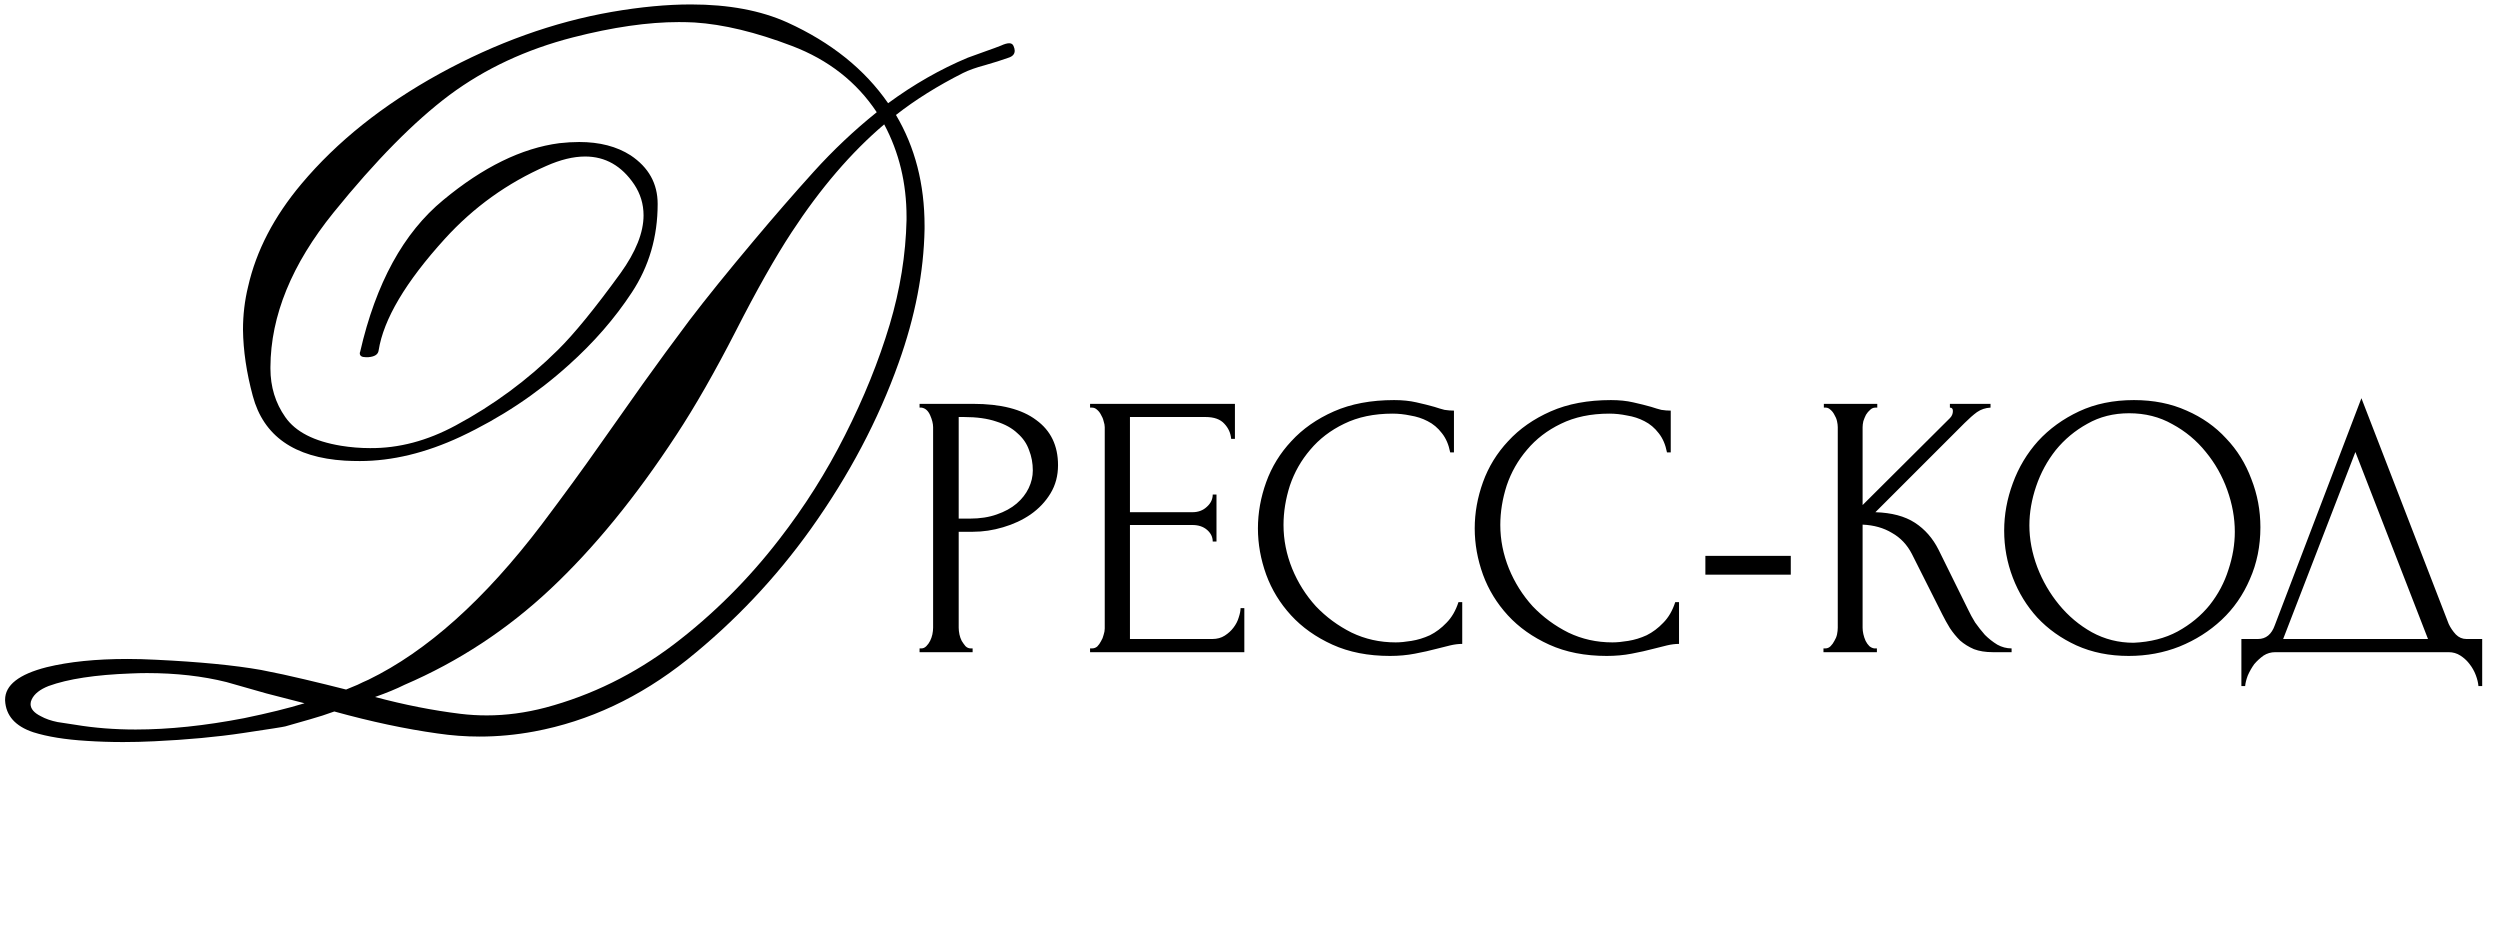
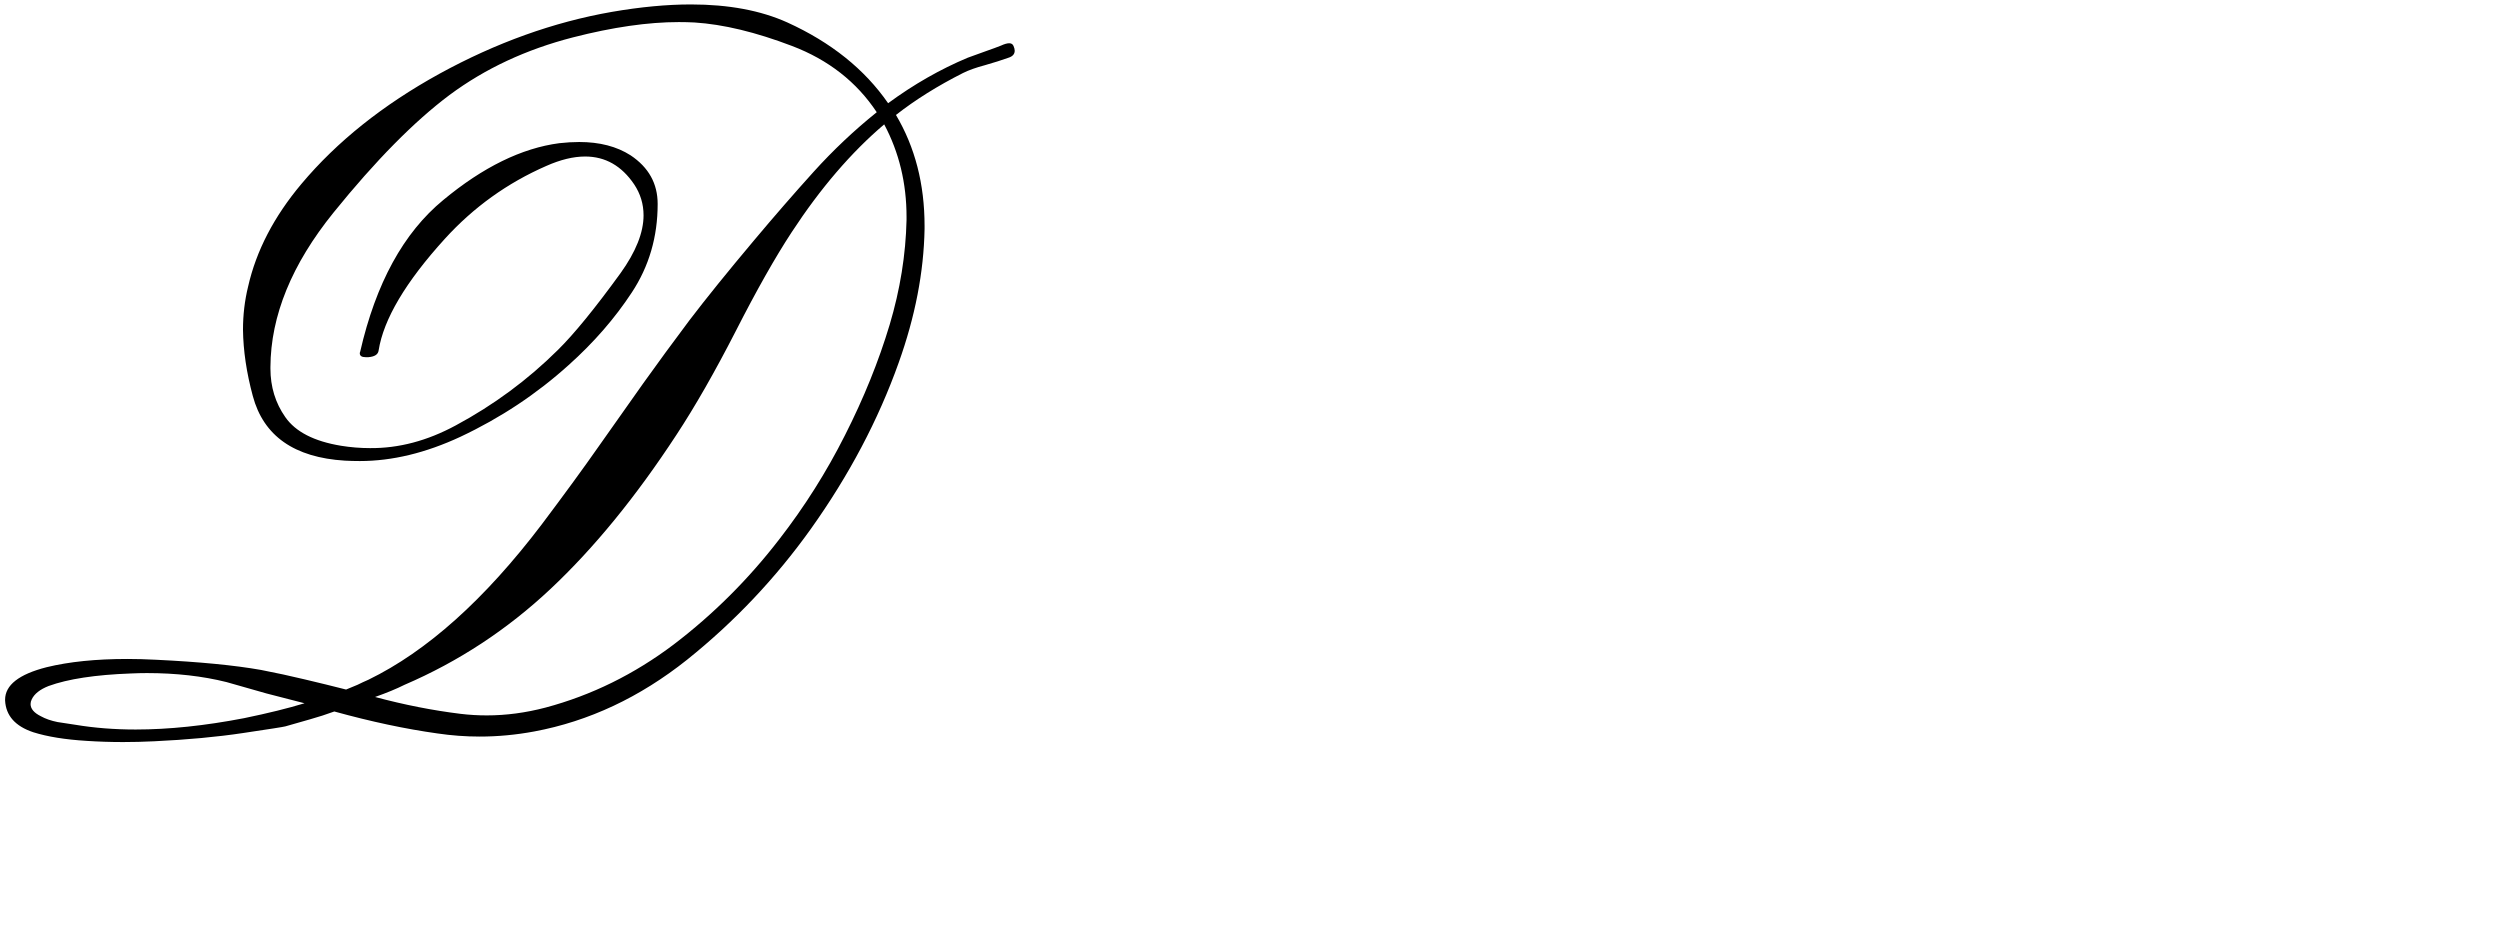
<svg xmlns="http://www.w3.org/2000/svg" width="299" height="112" viewBox="0 0 299 112" fill="none">
  <path d="M75.844 22.047C74.344 19.828 72.391 18.719 69.984 18.719C68.578 18.719 67.031 19.094 65.344 19.844C60.688 21.875 56.641 24.781 53.203 28.562C48.516 33.719 45.875 38.172 45.281 41.922C45.219 42.391 44.812 42.656 44.062 42.719C43.938 42.719 43.828 42.719 43.734 42.719C43.266 42.719 43.031 42.562 43.031 42.25C43.031 42.188 43.047 42.125 43.078 42.062C44.953 33.875 48.266 27.828 53.016 23.922C57.766 19.984 62.391 17.719 66.891 17.125C67.734 17.031 68.531 16.984 69.281 16.984C71.719 16.984 73.766 17.516 75.422 18.578C77.578 20.016 78.656 21.953 78.656 24.391C78.656 28.328 77.625 31.859 75.562 34.984C73.531 38.078 71.016 40.969 68.016 43.656C64.172 47.125 59.859 49.984 55.078 52.234C50.922 54.172 46.906 55.141 43.031 55.141C42.438 55.141 41.844 55.125 41.25 55.094C35.188 54.719 31.516 52.141 30.234 47.359C29.484 44.578 29.094 41.938 29.062 39.438C29.062 37.656 29.266 35.938 29.672 34.281C30.641 30 32.766 25.906 36.047 22C40.297 16.938 45.797 12.547 52.547 8.828C59.328 5.109 66.203 2.641 73.172 1.422C76.609 0.828 79.766 0.531 82.641 0.531C87.141 0.531 90.984 1.25 94.172 2.688C99.391 5.062 103.406 8.281 106.219 12.344C109.281 10.094 112.453 8.281 115.734 6.906C116.484 6.625 117.219 6.359 117.938 6.109C118.656 5.859 119.25 5.641 119.719 5.453C120.125 5.266 120.453 5.172 120.703 5.172C120.953 5.172 121.125 5.281 121.219 5.5C121.312 5.719 121.359 5.906 121.359 6.062C121.359 6.469 121.109 6.75 120.609 6.906C119.828 7.188 118.891 7.484 117.797 7.797C116.734 8.078 115.859 8.391 115.172 8.734C112.141 10.266 109.469 11.938 107.156 13.75C109.438 17.594 110.578 22.016 110.578 27.016C110.578 27.141 110.578 27.266 110.578 27.391C110.484 32.547 109.453 37.875 107.484 43.375C105.047 50.219 101.547 56.844 96.984 63.25C92.766 69.156 87.828 74.375 82.172 78.906C76.516 83.406 70.422 86.266 63.891 87.484C61.703 87.891 59.531 88.094 57.375 88.094C55.688 88.094 54 87.969 52.312 87.719C48.5 87.188 44.391 86.312 39.984 85.094C39.047 85.438 38.078 85.75 37.078 86.031C36.078 86.312 35.094 86.594 34.125 86.875C33.906 86.938 32.219 87.203 29.062 87.672C25.938 88.141 22.406 88.469 18.469 88.656C17.188 88.719 15.938 88.75 14.719 88.75C13.219 88.75 11.766 88.703 10.359 88.609C7.797 88.453 5.672 88.109 3.984 87.578C1.828 86.859 0.703 85.594 0.609 83.781C0.609 83.75 0.609 83.719 0.609 83.688C0.609 81.938 2.266 80.641 5.578 79.797C8.266 79.141 11.484 78.812 15.234 78.812C16.328 78.812 17.469 78.844 18.656 78.906C23.844 79.156 28.031 79.562 31.219 80.125C33 80.469 34.734 80.844 36.422 81.25C38.141 81.656 39.797 82.062 41.391 82.469C41.859 82.281 42.312 82.094 42.75 81.906C43.188 81.688 43.625 81.484 44.062 81.297C51.062 77.891 57.969 71.703 64.781 62.734C67.531 59.078 69.812 55.953 71.625 53.359C73.469 50.766 75.234 48.266 76.922 45.859C78.641 43.453 80.484 40.938 82.453 38.312C84.453 35.688 87.016 32.516 90.141 28.797C92.578 25.891 94.969 23.141 97.312 20.547C99.656 17.953 102.172 15.578 104.859 13.422C102.453 9.797 99.078 7.156 94.734 5.5C90.391 3.844 86.5 2.906 83.062 2.688C82.438 2.656 81.812 2.641 81.188 2.641C77.5 2.641 73.281 3.25 68.531 4.469C62.938 5.906 58.016 8.203 53.766 11.359C49.547 14.516 44.922 19.203 39.891 25.422C34.891 31.609 32.375 37.766 32.344 43.891C32.344 43.953 32.344 44.016 32.344 44.078C32.344 46.266 32.938 48.203 34.125 49.891C35.344 51.641 37.562 52.781 40.781 53.312C41.938 53.5 43.094 53.594 44.25 53.594C47.688 53.625 51.109 52.719 54.516 50.875C59.047 48.438 63.109 45.438 66.703 41.875C68.641 39.969 71.141 36.906 74.203 32.688C76.047 30.125 76.969 27.812 76.969 25.75C76.969 24.406 76.594 23.172 75.844 22.047ZM36.422 84.109C34.953 83.734 33.438 83.344 31.875 82.938C30.344 82.5 28.75 82.047 27.094 81.578C24.219 80.859 21.047 80.5 17.578 80.5C16.953 80.5 16.312 80.516 15.656 80.547C11.406 80.703 8.125 81.203 5.812 82.047C4.781 82.453 4.109 82.984 3.797 83.641C3.703 83.828 3.656 84.016 3.656 84.203C3.656 84.766 4.062 85.25 4.875 85.656C5.438 85.969 6.109 86.203 6.891 86.359C7.672 86.484 8.391 86.594 9.047 86.688C11.297 87.062 13.688 87.25 16.219 87.25C20.188 87.25 24.516 86.797 29.203 85.891C32.078 85.297 34.484 84.703 36.422 84.109ZM44.859 83.359C48.359 84.297 51.766 84.969 55.078 85.375C56.109 85.5 57.156 85.562 58.219 85.562C60.531 85.562 62.875 85.25 65.25 84.625C70.75 83.156 75.859 80.641 80.578 77.078C85.297 73.484 89.5 69.297 93.188 64.516C96.219 60.609 98.844 56.453 101.062 52.047C103.312 47.609 105.094 43.203 106.406 38.828C107.656 34.641 108.328 30.469 108.422 26.312C108.422 26.188 108.422 26.062 108.422 25.938C108.422 21.906 107.531 18.219 105.75 14.875C101.812 18.219 98.125 22.516 94.688 27.766C92.719 30.766 90.484 34.719 87.984 39.625C85.484 44.5 83.125 48.625 80.906 52C76.062 59.406 71.047 65.547 65.859 70.422C60.672 75.297 54.844 79.125 48.375 81.906C47.438 82.375 46.266 82.859 44.859 83.359Z" fill="black" />
-   <path d="M109.98 48.3H116.37C119.7 48.3 122.22 48.945 123.93 50.235C125.67 51.495 126.54 53.295 126.54 55.635C126.54 56.895 126.24 58.02 125.64 59.01C125.04 60 124.245 60.84 123.255 61.53C122.295 62.19 121.2 62.7 119.97 63.06C118.77 63.42 117.57 63.6 116.37 63.6H114.66V75.075C114.66 75.315 114.69 75.585 114.75 75.885C114.81 76.155 114.9 76.41 115.02 76.65C115.17 76.89 115.32 77.1 115.47 77.28C115.65 77.46 115.86 77.55 116.1 77.55H116.325V78H109.98V77.55H110.205C110.415 77.55 110.61 77.46 110.79 77.28C110.97 77.1 111.12 76.89 111.24 76.65C111.36 76.41 111.45 76.155 111.51 75.885C111.57 75.585 111.6 75.315 111.6 75.075V51.09C111.6 50.67 111.48 50.19 111.24 49.65C111 49.11 110.655 48.81 110.205 48.75H109.98V48.3ZM114.66 49.875V62.025H116.01C117.21 62.025 118.275 61.86 119.205 61.53C120.165 61.2 120.96 60.765 121.59 60.225C122.22 59.685 122.7 59.07 123.03 58.38C123.36 57.69 123.525 56.985 123.525 56.265C123.525 55.395 123.375 54.585 123.075 53.835C122.805 53.055 122.34 52.38 121.68 51.81C121.05 51.21 120.21 50.745 119.16 50.415C118.11 50.055 116.82 49.875 115.29 49.875H114.66ZM130.372 77.55H130.597C130.837 77.55 131.047 77.475 131.227 77.325C131.407 77.145 131.557 76.935 131.677 76.695C131.827 76.455 131.932 76.2 131.992 75.93C132.082 75.66 132.127 75.405 132.127 75.165V51.09C132.127 50.88 132.082 50.64 131.992 50.37C131.932 50.1 131.827 49.845 131.677 49.605C131.557 49.365 131.407 49.17 131.227 49.02C131.047 48.84 130.837 48.75 130.597 48.75H130.372V48.3H147.697V52.485H147.247C147.187 51.795 146.917 51.195 146.437 50.685C145.957 50.145 145.207 49.875 144.187 49.875H135.142V61.26H142.612C143.302 61.26 143.872 61.05 144.322 60.63C144.802 60.21 145.042 59.715 145.042 59.145H145.492V64.77H145.042C145.042 64.23 144.817 63.765 144.367 63.375C143.917 62.985 143.332 62.79 142.612 62.79H135.142V76.425H144.997C145.567 76.425 146.062 76.29 146.482 76.02C146.902 75.75 147.247 75.435 147.517 75.075C147.817 74.685 148.027 74.28 148.147 73.86C148.297 73.41 148.372 73.035 148.372 72.735H148.822V78H130.372V77.55ZM166.558 49.47C164.338 49.47 162.403 49.875 160.753 50.685C159.133 51.465 157.783 52.5 156.703 53.79C155.623 55.05 154.813 56.475 154.273 58.065C153.763 59.655 153.508 61.23 153.508 62.79C153.508 64.56 153.853 66.3 154.543 68.01C155.233 69.69 156.178 71.19 157.378 72.51C158.608 73.8 160.033 74.85 161.653 75.66C163.273 76.44 165.028 76.83 166.918 76.83C167.458 76.83 168.088 76.77 168.808 76.65C169.558 76.53 170.293 76.305 171.013 75.975C171.733 75.615 172.393 75.12 172.993 74.49C173.623 73.86 174.103 73.035 174.433 72.015H174.883V77.01C174.433 77.01 173.953 77.07 173.443 77.19C172.963 77.31 172.423 77.445 171.823 77.595C171.043 77.805 170.173 78 169.213 78.18C168.283 78.36 167.293 78.45 166.243 78.45C163.633 78.45 161.338 78 159.358 77.1C157.378 76.2 155.728 75.03 154.408 73.59C153.088 72.15 152.098 70.53 151.438 68.73C150.778 66.9 150.448 65.055 150.448 63.195C150.448 61.335 150.778 59.49 151.438 57.66C152.098 55.83 153.103 54.195 154.453 52.755C155.803 51.285 157.498 50.1 159.538 49.2C161.578 48.3 163.978 47.85 166.738 47.85C167.728 47.85 168.613 47.94 169.393 48.12C170.203 48.3 170.923 48.48 171.553 48.66C172.003 48.81 172.408 48.93 172.768 49.02C173.158 49.08 173.533 49.11 173.893 49.11V54.105H173.443C173.263 53.175 172.933 52.41 172.453 51.81C171.973 51.18 171.403 50.7 170.743 50.37C170.113 50.04 169.423 49.815 168.673 49.695C167.953 49.545 167.248 49.47 166.558 49.47ZM192.486 49.47C190.266 49.47 188.331 49.875 186.681 50.685C185.061 51.465 183.711 52.5 182.631 53.79C181.551 55.05 180.741 56.475 180.201 58.065C179.691 59.655 179.436 61.23 179.436 62.79C179.436 64.56 179.781 66.3 180.471 68.01C181.161 69.69 182.106 71.19 183.306 72.51C184.536 73.8 185.961 74.85 187.581 75.66C189.201 76.44 190.956 76.83 192.846 76.83C193.386 76.83 194.016 76.77 194.736 76.65C195.486 76.53 196.221 76.305 196.941 75.975C197.661 75.615 198.321 75.12 198.921 74.49C199.551 73.86 200.031 73.035 200.361 72.015H200.811V77.01C200.361 77.01 199.881 77.07 199.371 77.19C198.891 77.31 198.351 77.445 197.751 77.595C196.971 77.805 196.101 78 195.141 78.18C194.211 78.36 193.221 78.45 192.171 78.45C189.561 78.45 187.266 78 185.286 77.1C183.306 76.2 181.656 75.03 180.336 73.59C179.016 72.15 178.026 70.53 177.366 68.73C176.706 66.9 176.376 65.055 176.376 63.195C176.376 61.335 176.706 59.49 177.366 57.66C178.026 55.83 179.031 54.195 180.381 52.755C181.731 51.285 183.426 50.1 185.466 49.2C187.506 48.3 189.906 47.85 192.666 47.85C193.656 47.85 194.541 47.94 195.321 48.12C196.131 48.3 196.851 48.48 197.481 48.66C197.931 48.81 198.336 48.93 198.696 49.02C199.086 49.08 199.461 49.11 199.821 49.11V54.105H199.371C199.191 53.175 198.861 52.41 198.381 51.81C197.901 51.18 197.331 50.7 196.671 50.37C196.041 50.04 195.351 49.815 194.601 49.695C193.881 49.545 193.176 49.47 192.486 49.47ZM203.963 68.73V66.48H214.178V68.73H203.963ZM218.087 77.55H218.312C218.552 77.55 218.762 77.46 218.942 77.28C219.122 77.1 219.272 76.89 219.392 76.65C219.542 76.41 219.647 76.155 219.707 75.885C219.767 75.585 219.797 75.315 219.797 75.075V51.09C219.797 50.88 219.767 50.64 219.707 50.37C219.647 50.1 219.542 49.845 219.392 49.605C219.272 49.365 219.122 49.17 218.942 49.02C218.762 48.84 218.567 48.75 218.357 48.75H218.132V48.3H224.522V48.75H224.297C224.057 48.75 223.847 48.84 223.667 49.02C223.487 49.17 223.322 49.365 223.172 49.605C223.052 49.845 222.947 50.1 222.857 50.37C222.797 50.64 222.767 50.88 222.767 51.09V60.405L233.207 50.01C233.447 49.77 233.567 49.485 233.567 49.155C233.567 48.885 233.447 48.75 233.207 48.75V48.3H238.067V48.75C237.467 48.78 236.927 48.96 236.447 49.29C235.997 49.62 235.502 50.055 234.962 50.595L224.297 61.26C226.247 61.32 227.822 61.74 229.022 62.52C230.222 63.3 231.167 64.38 231.857 65.76L235.412 72.96C235.622 73.41 235.892 73.905 236.222 74.445C236.582 74.955 236.972 75.45 237.392 75.93C237.842 76.38 238.337 76.77 238.877 77.1C239.417 77.4 239.987 77.55 240.587 77.55V78H238.337C237.467 78 236.717 77.88 236.087 77.64C235.457 77.37 234.902 77.025 234.422 76.605C233.972 76.155 233.567 75.66 233.207 75.12C232.877 74.58 232.577 74.04 232.307 73.5L228.662 66.255C228.092 65.145 227.297 64.305 226.277 63.735C225.287 63.135 224.117 62.805 222.767 62.745V75.075C222.767 75.315 222.797 75.57 222.857 75.84C222.917 76.11 223.007 76.38 223.127 76.65C223.247 76.89 223.397 77.1 223.577 77.28C223.757 77.43 223.952 77.52 224.162 77.55H224.477V78H218.087V77.55ZM255.224 47.85C257.564 47.85 259.664 48.27 261.524 49.11C263.384 49.92 264.959 51.03 266.249 52.44C267.569 53.82 268.574 55.44 269.264 57.3C269.984 59.13 270.344 61.05 270.344 63.06C270.344 65.31 269.924 67.38 269.084 69.27C268.274 71.16 267.149 72.78 265.709 74.13C264.269 75.48 262.589 76.545 260.669 77.325C258.779 78.075 256.754 78.45 254.594 78.45C252.284 78.45 250.199 78.03 248.339 77.19C246.509 76.35 244.949 75.24 243.659 73.86C242.399 72.48 241.424 70.89 240.734 69.09C240.044 67.29 239.699 65.415 239.699 63.465C239.699 61.545 240.044 59.655 240.734 57.795C241.424 55.905 242.429 54.225 243.749 52.755C245.099 51.285 246.734 50.1 248.654 49.2C250.574 48.3 252.764 47.85 255.224 47.85ZM255.179 76.875C257.189 76.785 258.944 76.335 260.444 75.525C261.974 74.685 263.249 73.635 264.269 72.375C265.289 71.085 266.039 69.675 266.519 68.145C267.029 66.615 267.284 65.1 267.284 63.6C267.284 61.95 266.984 60.285 266.384 58.605C265.784 56.925 264.929 55.41 263.819 54.06C262.709 52.68 261.374 51.57 259.814 50.73C258.284 49.86 256.559 49.425 254.639 49.425C252.779 49.425 251.114 49.845 249.644 50.685C248.174 51.495 246.914 52.545 245.864 53.835C244.844 55.125 244.064 56.565 243.524 58.155C242.984 59.745 242.714 61.305 242.714 62.835C242.714 64.485 243.029 66.15 243.659 67.83C244.289 69.48 245.159 70.98 246.269 72.33C247.379 73.68 248.684 74.775 250.184 75.615C251.714 76.455 253.379 76.875 255.179 76.875ZM296.87 76.425V82.05H296.42C296.39 81.66 296.285 81.225 296.105 80.745C295.925 80.265 295.67 79.815 295.34 79.395C295.04 79.005 294.68 78.675 294.26 78.405C293.84 78.135 293.375 78 292.865 78H272.12C271.61 78 271.145 78.135 270.725 78.405C270.305 78.705 269.93 79.05 269.6 79.44C269.3 79.86 269.045 80.31 268.835 80.79C268.655 81.27 268.55 81.69 268.52 82.05H268.07V76.425H270.05C271.01 76.425 271.685 75.87 272.075 74.76L282.425 47.625L292.865 74.625C293.075 75.075 293.36 75.495 293.72 75.885C294.08 76.245 294.5 76.425 294.98 76.425H296.87ZM273.065 76.425H290.39L281.705 54.06L273.065 76.425Z" fill="black" />
</svg>